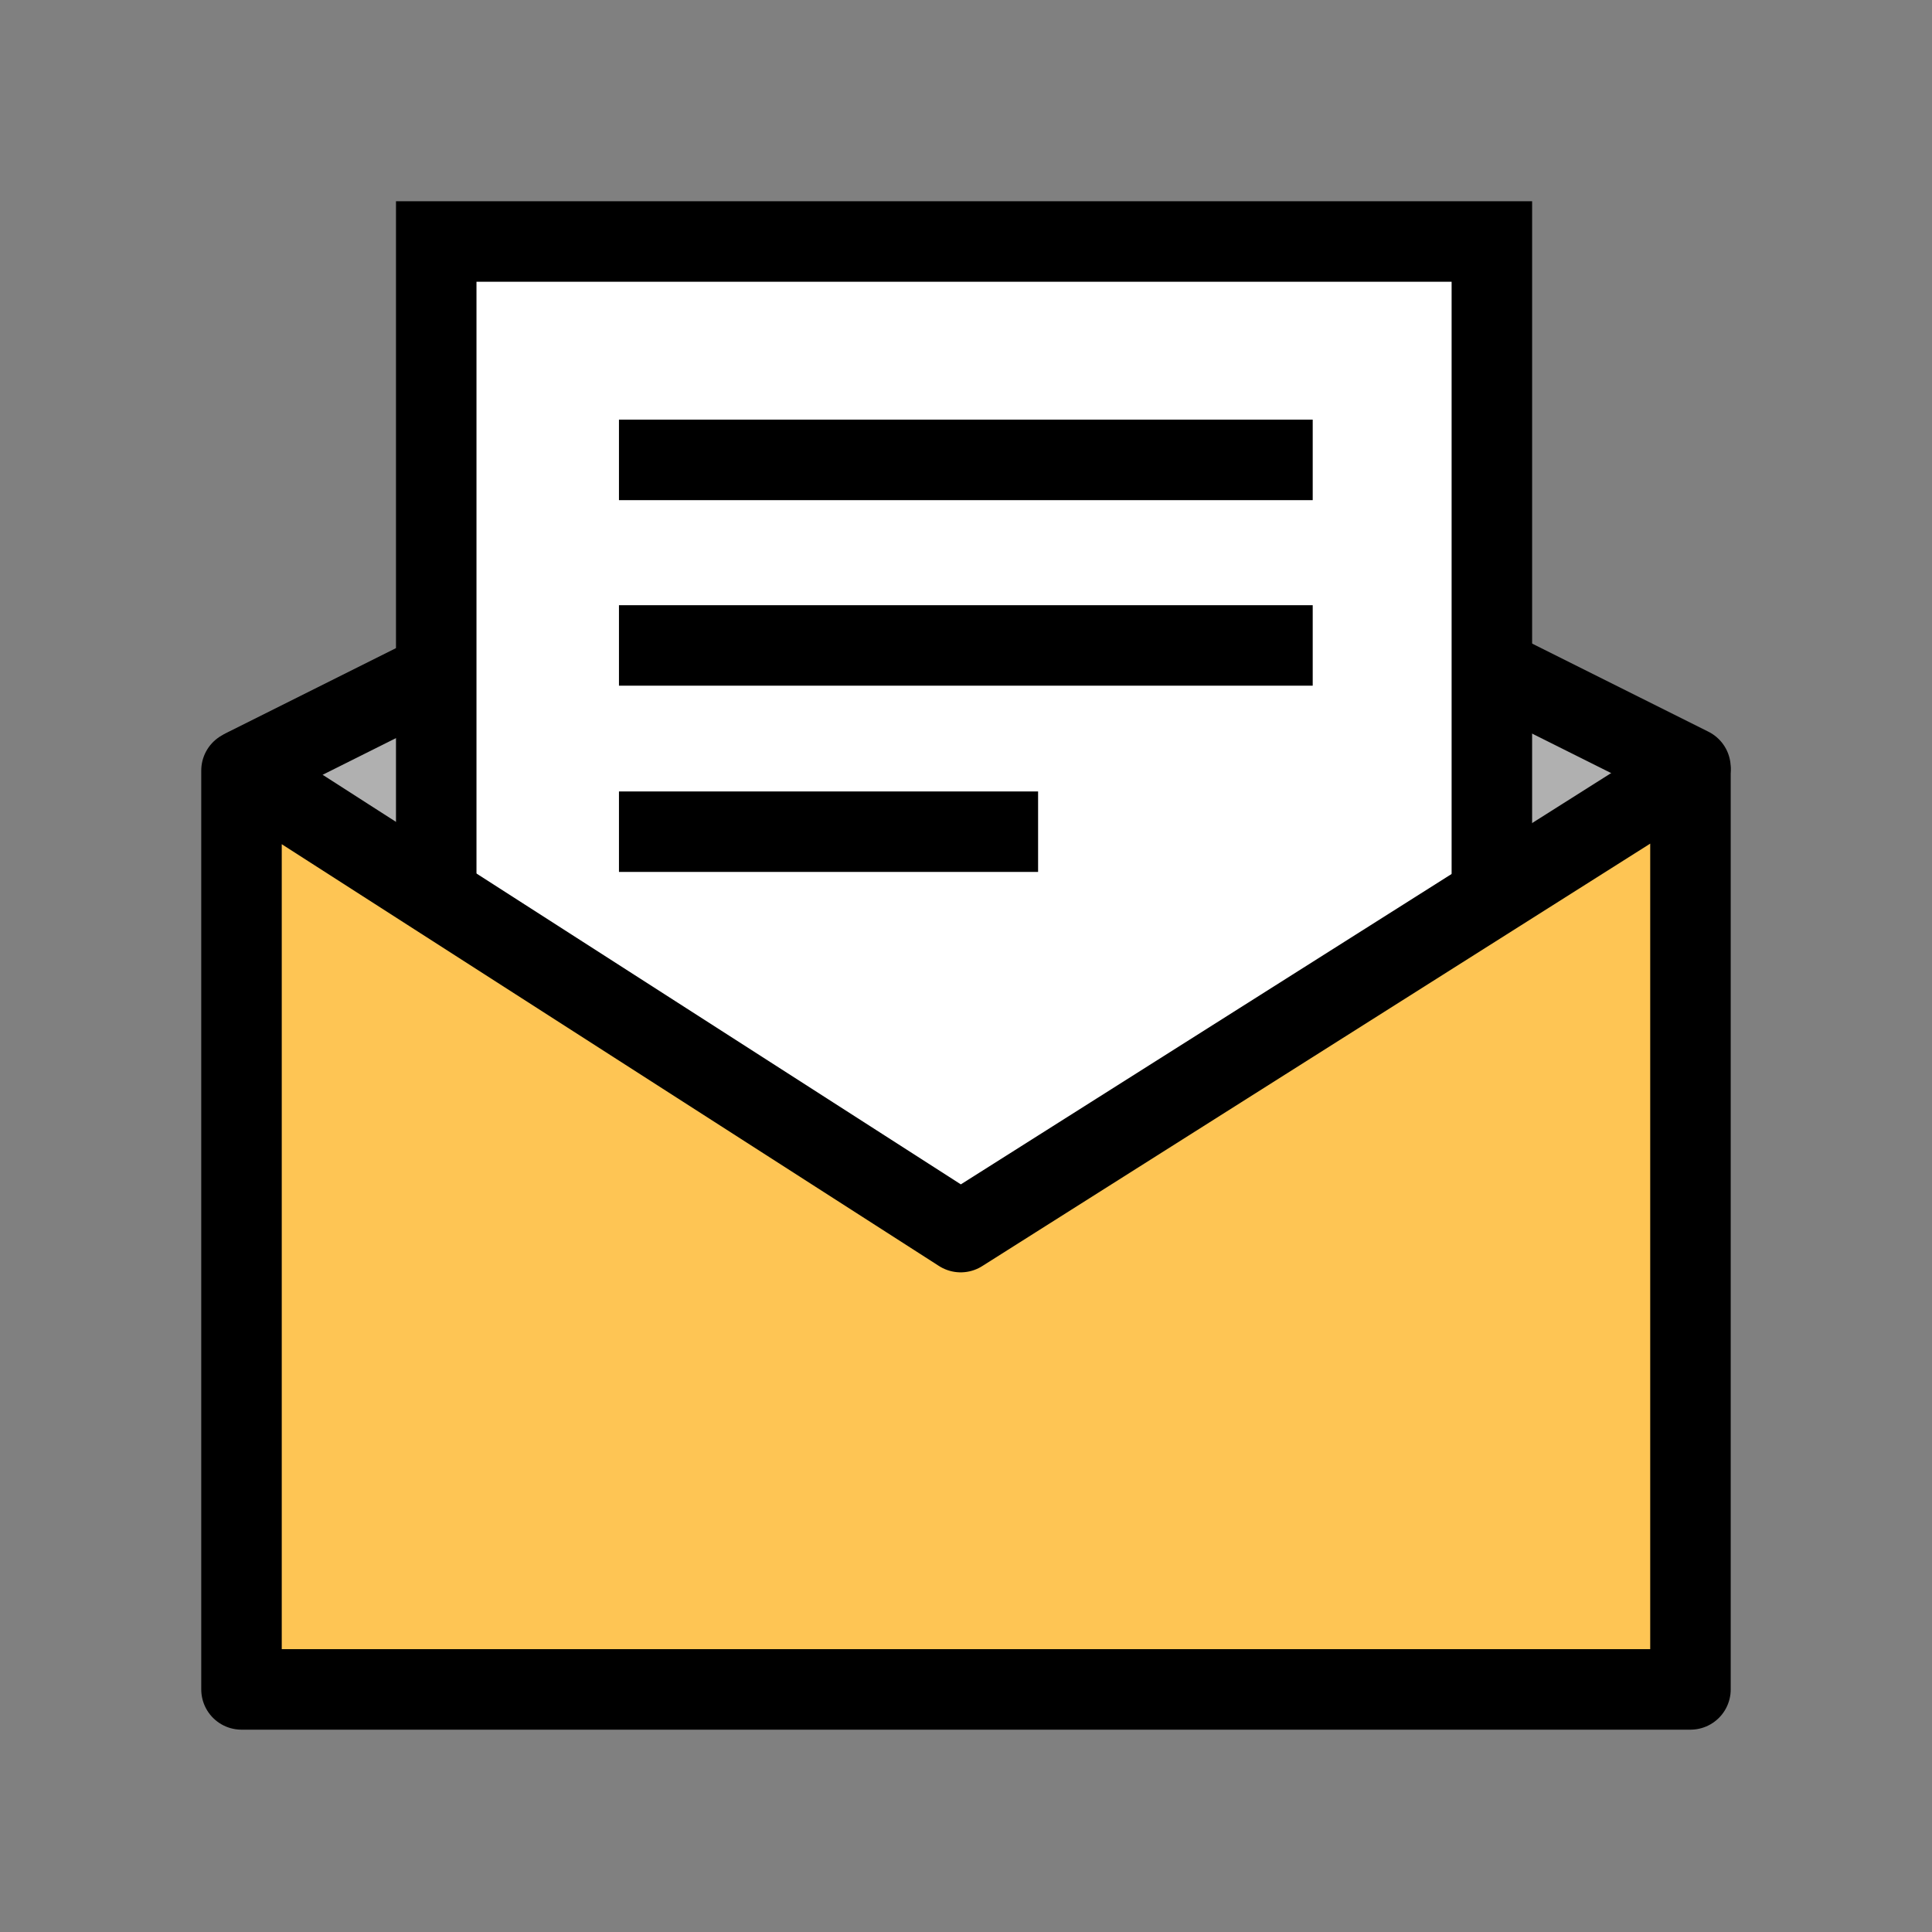
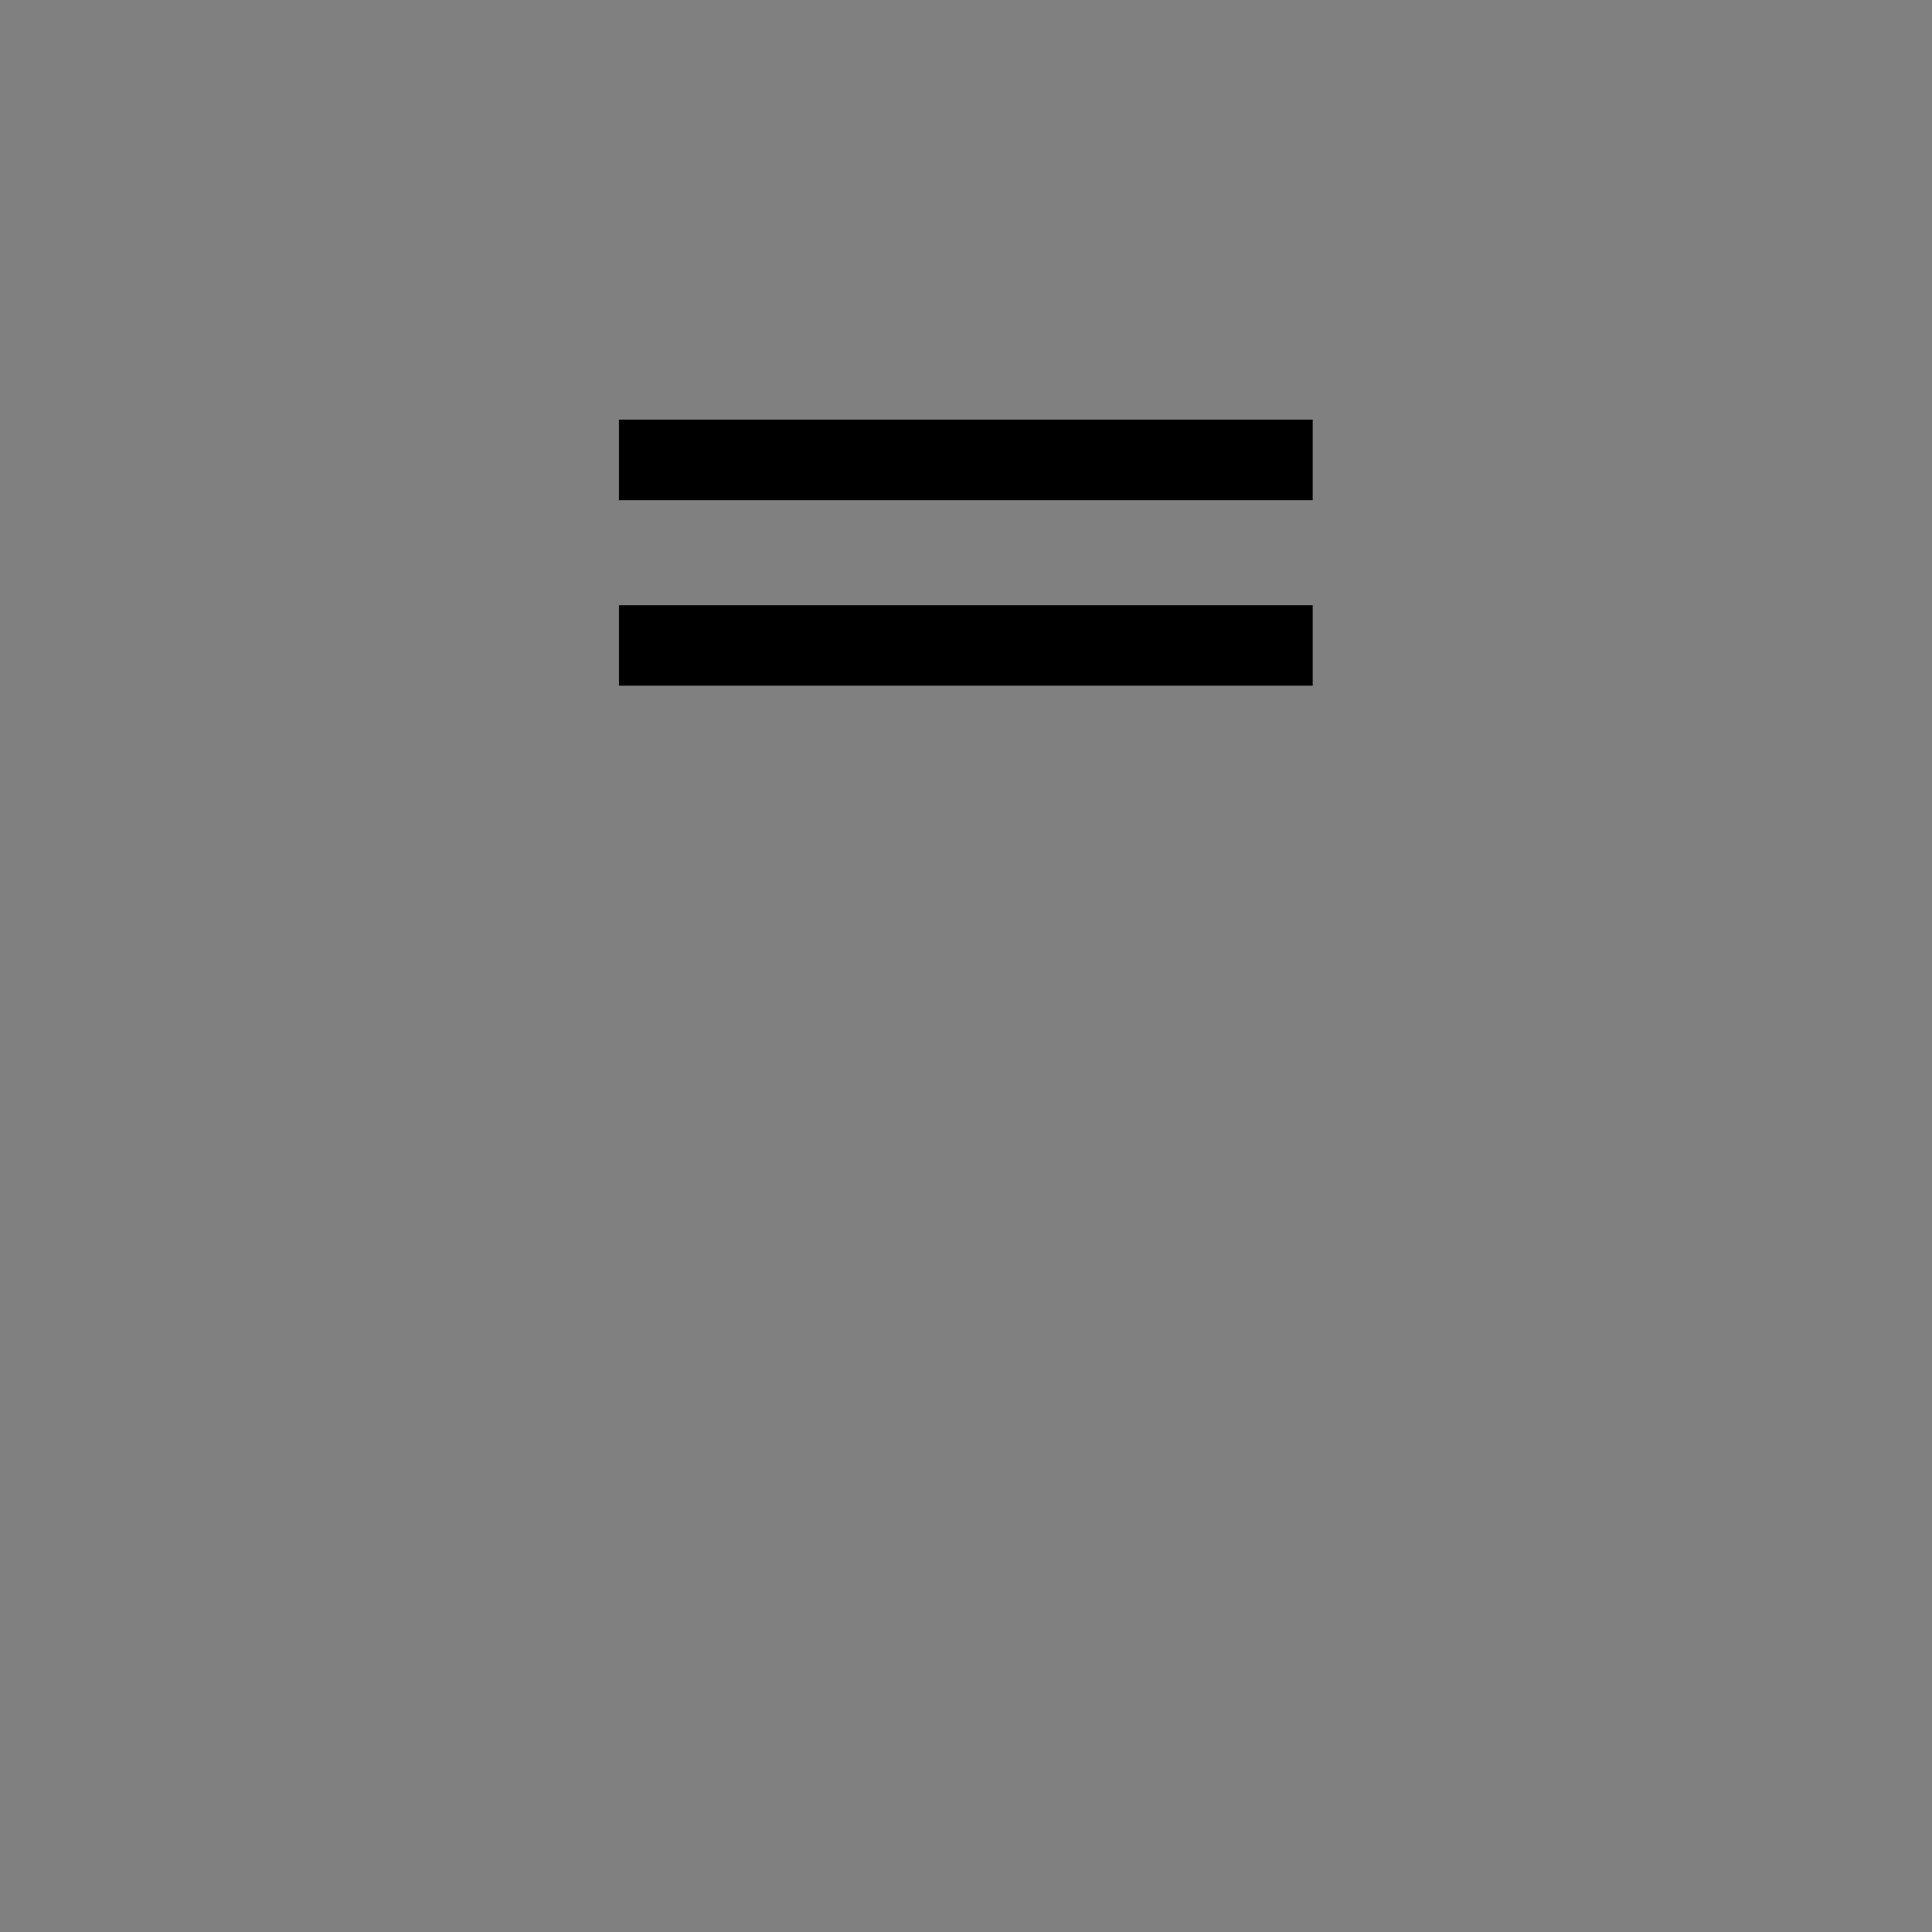
<svg xmlns="http://www.w3.org/2000/svg" width="48" height="48" viewBox="0 0 48 48" fill="none">
  <rect x="0" y="0" width="48" height="48" fill="#808080" stroke="none" />
-   <path d="M41.999 19.074L24.439 37.31L6.097 19.091L24.061 10.109L41.999 19.074Z" fill="#B0B0B0" stroke="black" stroke-width="2" stroke-linejoin="round" />
-   <path d="M37.065 6H10.838V33.035H37.065V6Z" fill="white" stroke="black" stroke-width="2" stroke-miterlimit="10" />
-   <path d="M41.999 41.973H6V19.144L23.868 30.611L41.999 19.144V41.973Z" fill="#FEC554" stroke="black" stroke-width="2" stroke-linejoin="round" />
  <path d="M15.378 11.426H32.614" stroke="black" stroke-width="2" stroke-linejoin="round" />
  <path d="M15.378 16.036H32.614" stroke="black" stroke-width="2" stroke-linejoin="round" />
-   <path d="M15.378 20.663H25.791" stroke="black" stroke-width="2" stroke-linejoin="round" />
</svg>